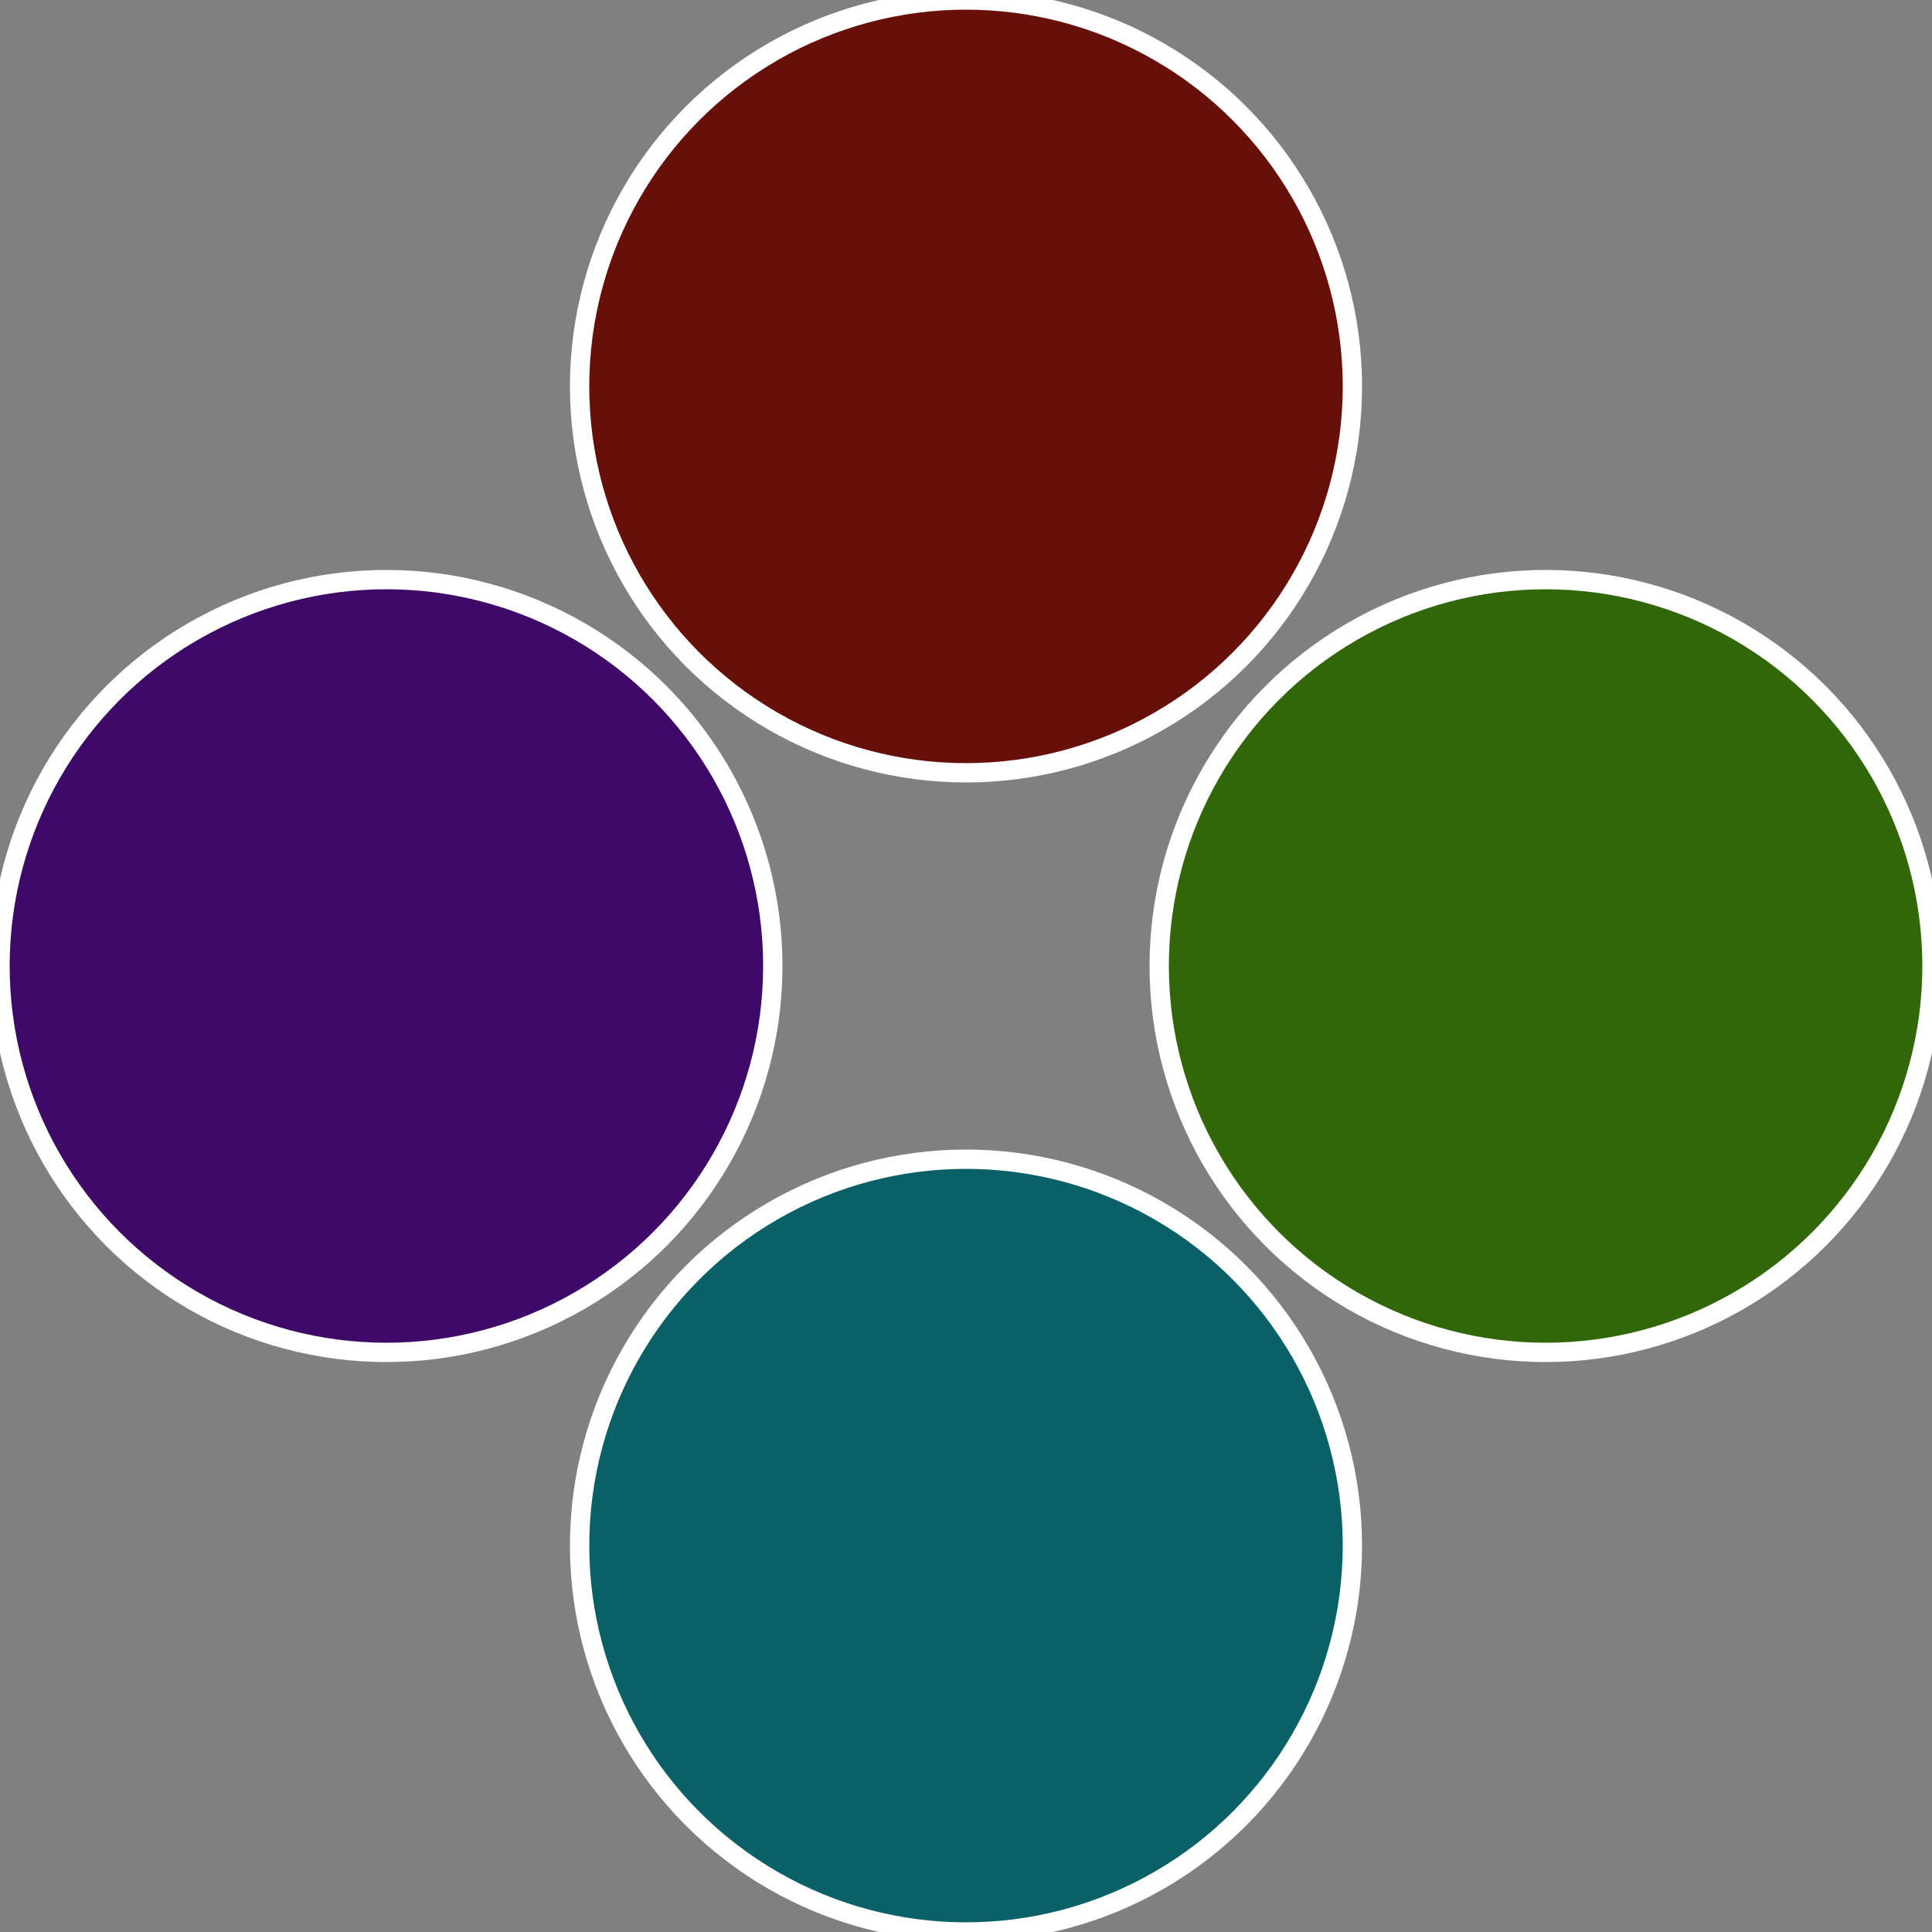
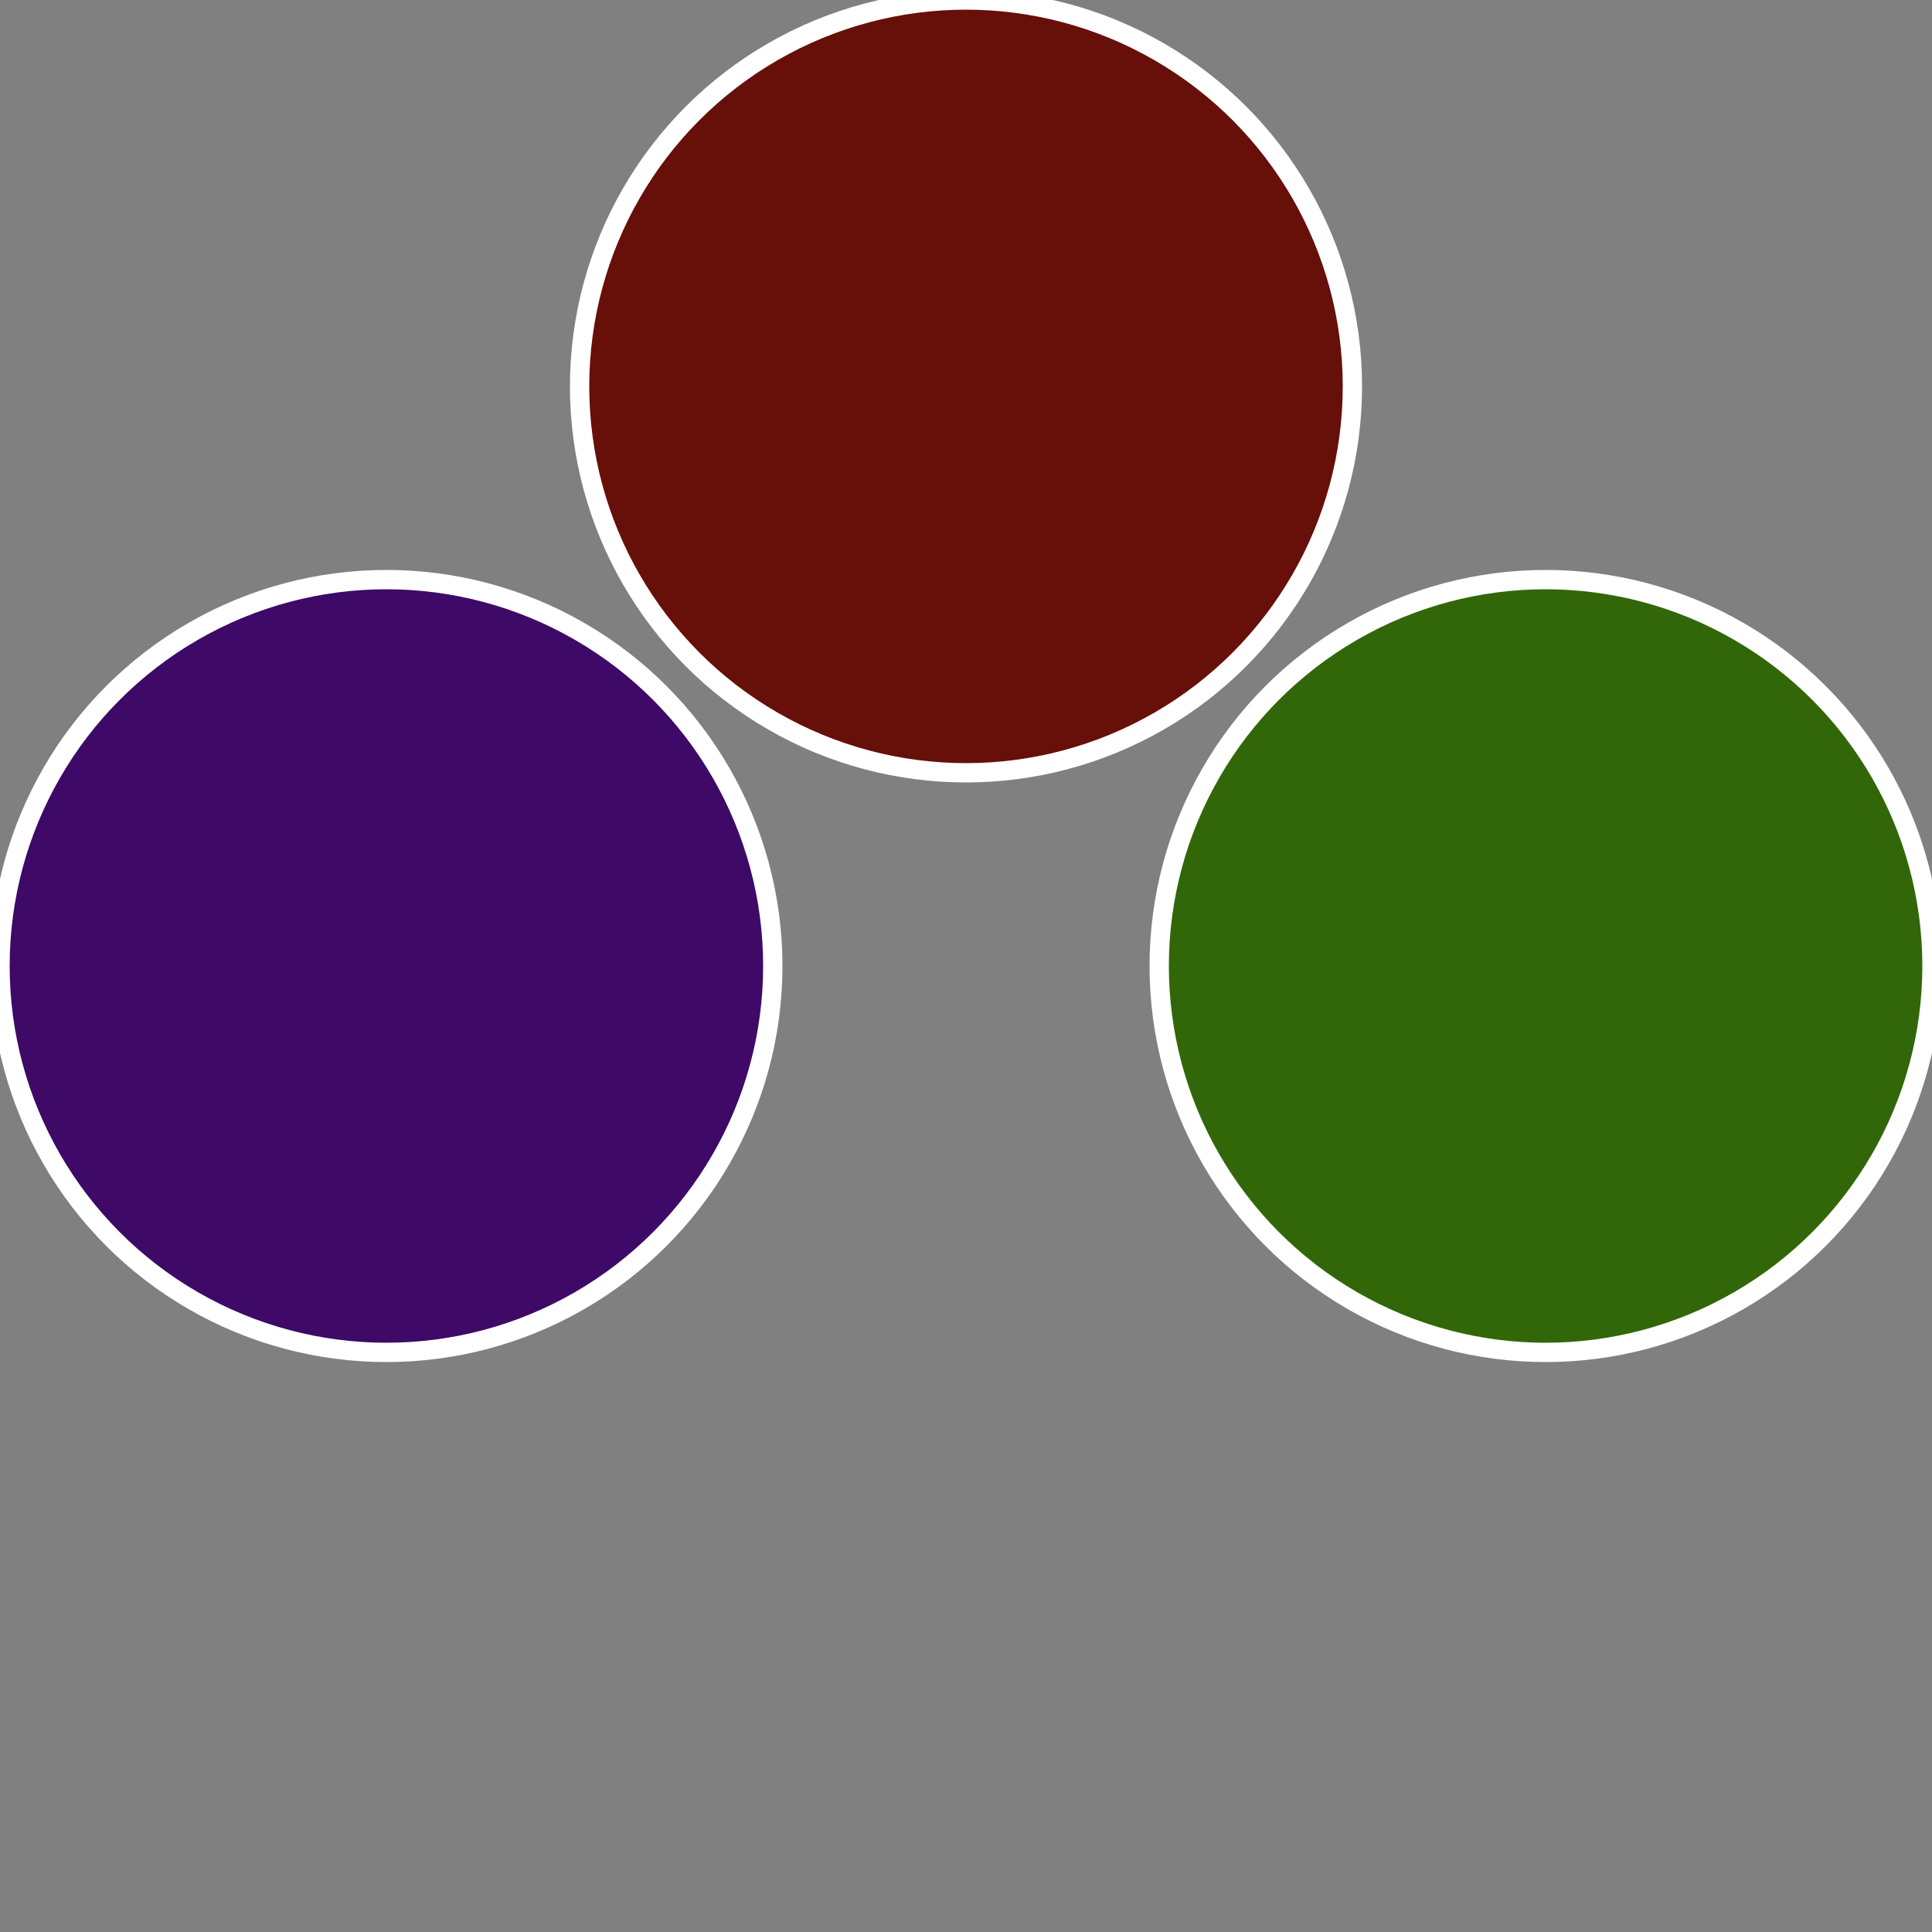
<svg xmlns="http://www.w3.org/2000/svg" width="500" height="500" viewBox="-1 -1 2 2">
  <rect x="-1" y="-1" width="2" height="2" fill="#808080" stroke="none" />
  <circle cx="0.6" cy="0" r="0.4" fill="#326709" stroke="#fff" stroke-width="1%" />
-   <circle cx="3.6739403974421E-17" cy="0.6" r="0.4" fill="#096167" stroke="#fff" stroke-width="1%" />
  <circle cx="-0.6" cy="7.3478807948841E-17" r="0.4" fill="#3e0967" stroke="#fff" stroke-width="1%" />
  <circle cx="-1.1021821192326E-16" cy="-0.6" r="0.4" fill="#670f09" stroke="#fff" stroke-width="1%" />
</svg>